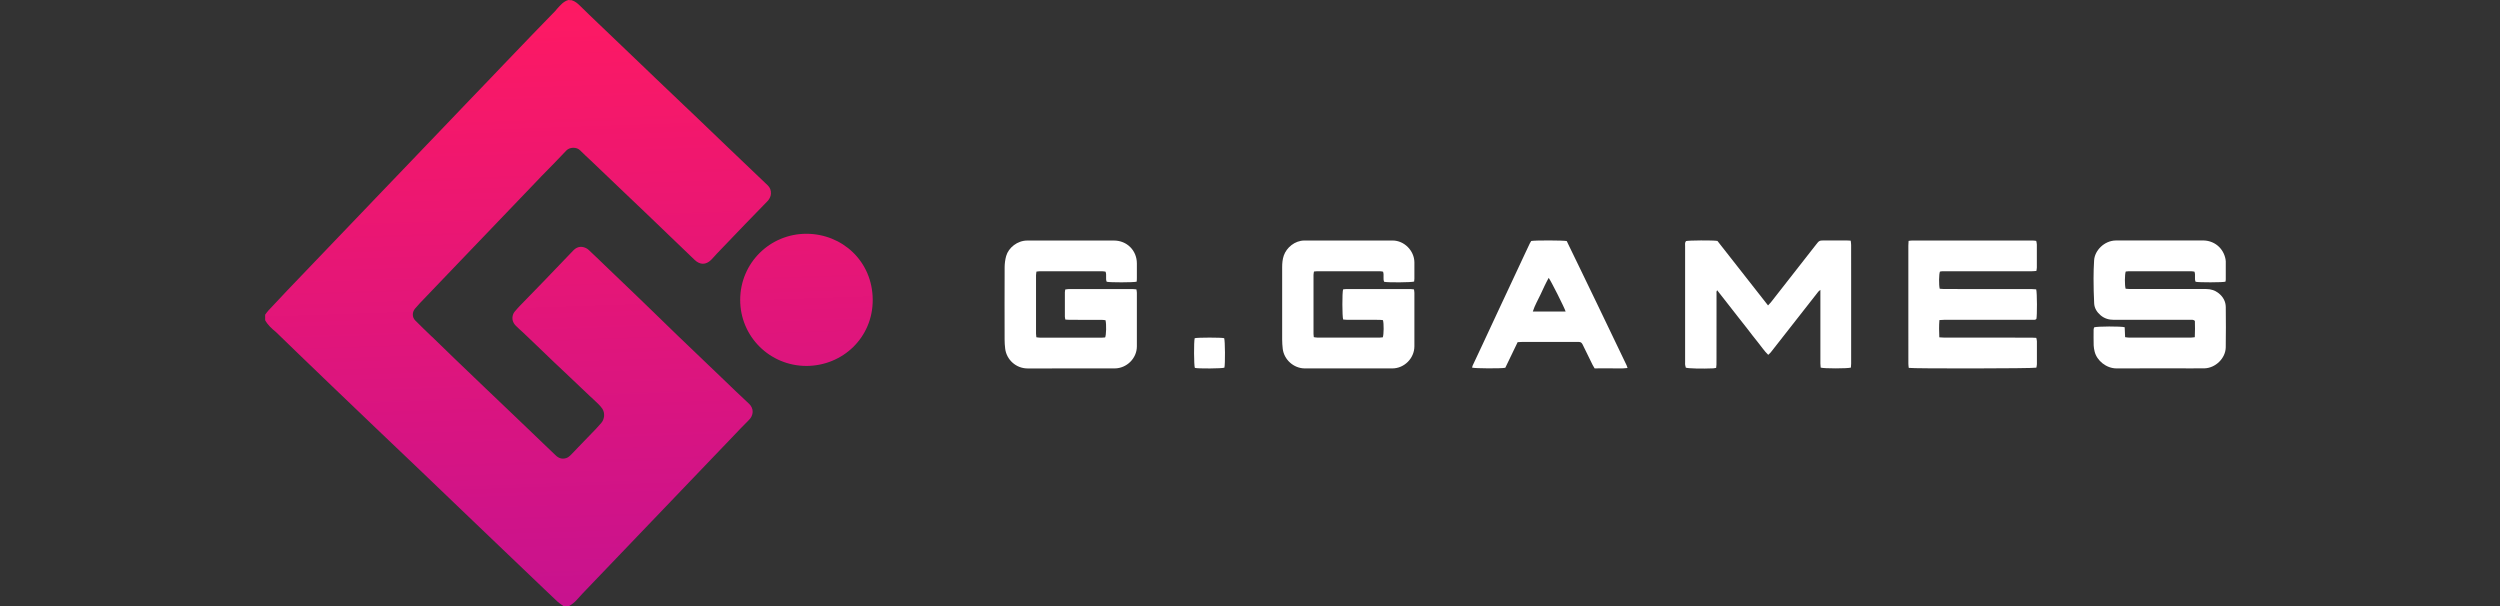
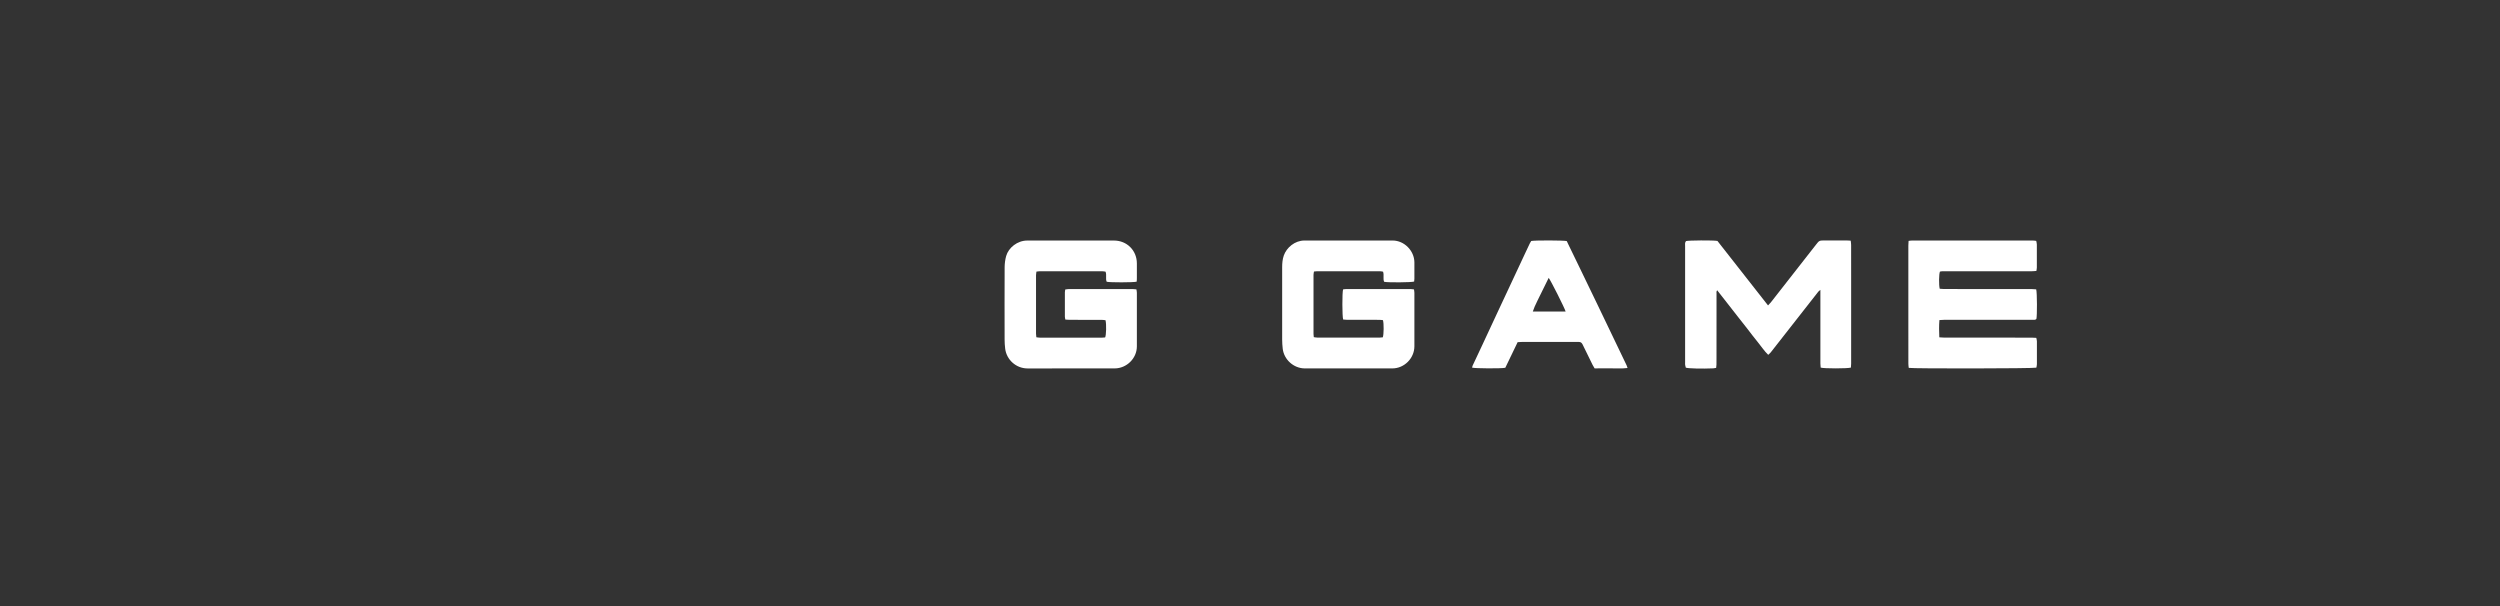
<svg xmlns="http://www.w3.org/2000/svg" width="198" height="48" viewBox="0 0 198 48" fill="none">
  <rect x="0" y="0" width="198" height="48" fill="#333333" stroke="none" />
-   <path d="M45.266 0.015C45.541 0.093 45.746 0.268 45.945 0.465C46.416 0.936 46.901 1.391 47.38 1.852C47.731 2.188 48.085 2.524 48.435 2.861C49.203 3.594 49.971 4.33 50.738 5.063C51.142 5.451 51.545 5.838 51.949 6.225C52.67 6.915 53.392 7.602 54.115 8.289C54.427 8.586 54.739 8.881 55.051 9.178C55.872 9.963 56.691 10.75 57.509 11.535C57.889 11.9 58.272 12.263 58.652 12.626C59.368 13.308 60.082 13.993 60.799 14.675C60.996 14.863 61.074 15.087 61.057 15.355C61.045 15.55 60.957 15.711 60.847 15.864C60.828 15.891 60.803 15.913 60.782 15.935C60.204 16.529 59.627 17.119 59.052 17.716C58.286 18.511 57.524 19.307 56.761 20.104C56.61 20.262 56.474 20.435 56.318 20.586C55.904 20.988 55.443 20.988 55.024 20.591C54.571 20.162 54.122 19.726 53.672 19.293C52.812 18.467 51.954 17.641 51.091 16.815C50.412 16.164 49.729 15.518 49.047 14.868C48.301 14.156 47.558 13.445 46.813 12.733C46.525 12.458 46.223 12.197 45.95 11.912C45.67 11.62 45.11 11.647 44.856 11.92C44.218 12.609 43.548 13.272 42.892 13.947C42.549 14.303 42.208 14.661 41.867 15.019C41.138 15.779 40.407 16.542 39.679 17.302C39.337 17.66 38.994 18.016 38.653 18.374C37.924 19.134 37.193 19.897 36.465 20.657C36.116 21.02 35.77 21.383 35.422 21.746C34.698 22.502 33.975 23.257 33.253 24.012C33.119 24.154 32.99 24.3 32.866 24.448C32.644 24.712 32.632 25.118 32.873 25.364C33.285 25.788 33.719 26.195 34.143 26.607C34.177 26.641 34.216 26.671 34.252 26.705C34.84 27.275 35.427 27.847 36.016 28.415C36.845 29.214 37.678 30.011 38.509 30.805C38.855 31.137 39.201 31.466 39.547 31.794C40.285 32.501 41.026 33.205 41.764 33.912C42.174 34.304 42.583 34.699 42.992 35.091C43.331 35.415 43.677 35.737 44.013 36.066C44.249 36.295 44.522 36.383 44.837 36.283C44.949 36.248 45.059 36.175 45.144 36.095C45.356 35.893 45.551 35.676 45.753 35.466C46.238 34.965 46.723 34.465 47.205 33.961C47.346 33.814 47.478 33.661 47.612 33.51C47.88 33.205 47.929 32.718 47.707 32.374C47.612 32.226 47.483 32.097 47.359 31.972C47.147 31.76 46.92 31.563 46.703 31.356C46.031 30.72 45.361 30.084 44.691 29.448C44.42 29.192 44.147 28.936 43.877 28.681C43.409 28.232 42.941 27.782 42.473 27.331C42.118 26.987 41.759 26.646 41.399 26.307C41.216 26.134 41.019 25.976 40.846 25.793C40.605 25.54 40.517 25.238 40.639 24.897C40.665 24.821 40.707 24.748 40.758 24.687C40.904 24.514 41.055 24.344 41.214 24.18C41.835 23.54 42.459 22.904 43.08 22.26C43.857 21.456 44.632 20.647 45.404 19.838C45.631 19.602 45.901 19.497 46.218 19.578C46.362 19.614 46.511 19.69 46.618 19.79C47.066 20.201 47.498 20.628 47.938 21.049C48.757 21.836 49.578 22.621 50.397 23.405C50.84 23.832 51.284 24.261 51.725 24.689C52.361 25.306 52.992 25.922 53.628 26.536C54.417 27.297 55.209 28.052 55.999 28.807C56.374 29.166 56.749 29.524 57.124 29.884C57.85 30.579 58.569 31.283 59.31 31.965C59.748 32.367 59.673 32.915 59.312 33.266C58.847 33.719 58.408 34.197 57.958 34.665C57.604 35.033 57.251 35.403 56.898 35.771C56.179 36.521 55.462 37.269 54.744 38.02C54.032 38.763 53.318 39.509 52.607 40.252C51.888 41.002 51.172 41.75 50.453 42.501C49.746 43.239 49.04 43.977 48.333 44.715C47.609 45.471 46.886 46.226 46.162 46.981C46.006 47.145 45.855 47.315 45.704 47.483C45.519 47.691 45.309 47.868 45.063 48C44.917 48 44.771 48 44.625 48C44.474 47.89 44.313 47.793 44.176 47.669C43.835 47.357 43.504 47.035 43.17 46.716C42.415 45.992 41.657 45.271 40.902 44.547C40.539 44.199 40.176 43.853 39.81 43.505C39.047 42.776 38.287 42.047 37.525 41.319C37.166 40.978 36.808 40.637 36.453 40.293C35.622 39.496 34.791 38.7 33.96 37.903C33.609 37.567 33.256 37.23 32.905 36.894C32.201 36.224 31.497 35.552 30.793 34.882C30.439 34.545 30.088 34.212 29.738 33.875C28.953 33.125 28.168 32.372 27.384 31.622C27.033 31.285 26.68 30.951 26.329 30.613C25.434 29.753 24.54 28.893 23.646 28.032C23.069 27.474 22.491 26.916 21.916 26.356C21.892 26.334 21.87 26.31 21.846 26.29C21.517 26.022 21.209 25.74 21 25.362C21 25.216 21 25.07 21 24.924C21.083 24.814 21.158 24.699 21.251 24.599C21.748 24.066 22.247 23.535 22.749 23.006C23.095 22.64 23.444 22.28 23.792 21.917C24.521 21.157 25.249 20.394 25.978 19.634C26.319 19.276 26.66 18.92 27.004 18.562C27.737 17.794 28.473 17.029 29.206 16.262C29.543 15.911 29.879 15.557 30.215 15.207C30.965 14.422 31.718 13.64 32.471 12.855C32.807 12.504 33.144 12.151 33.48 11.8C34.221 11.028 34.961 10.255 35.7 9.483C36.031 9.137 36.36 8.791 36.691 8.445C37.437 7.665 38.182 6.888 38.931 6.111C39.24 5.789 39.545 5.465 39.854 5.144C40.617 4.347 41.379 3.55 42.144 2.758C42.751 2.127 43.365 1.501 43.974 0.872C44.025 0.821 44.067 0.758 44.115 0.704C44.379 0.419 44.62 0.107 45.022 0C45.105 0.015 45.185 0.015 45.266 0.015ZM69.119 23.737C69.102 20.667 66.683 18.52 63.873 18.515C60.993 18.511 58.633 20.813 58.623 23.739C58.615 26.651 60.964 28.98 63.873 28.983C66.763 28.968 69.136 26.717 69.119 23.737Z" fill="url(#paint0_linear_5950_15841)" />
-   <path d="M176.255 22.309C176.025 22.375 174.125 22.377 173.891 22.316C173.779 22.073 173.906 21.793 173.801 21.515C173.723 21.505 173.638 21.485 173.552 21.483C171.896 21.481 170.239 21.481 168.584 21.483C168.506 21.483 168.426 21.498 168.358 21.505C168.275 21.719 168.268 22.616 168.35 22.869C168.448 22.877 168.56 22.891 168.67 22.891C170.692 22.894 172.714 22.894 174.734 22.891C175.107 22.891 175.436 22.996 175.726 23.23C176.072 23.51 176.276 23.876 176.281 24.322C176.291 25.384 176.298 26.446 176.279 27.509C176.264 28.383 175.463 29.153 174.583 29.173C174.235 29.18 173.884 29.175 173.535 29.175C171.571 29.175 169.605 29.168 167.641 29.178C166.815 29.183 166.065 28.552 165.894 27.842C165.858 27.686 165.824 27.523 165.819 27.362C165.807 26.941 165.811 26.519 165.814 26.098C165.814 26.037 165.846 25.976 165.858 25.925C166.067 25.842 168.004 25.832 168.275 25.918C168.287 26.164 168.297 26.427 168.309 26.705C168.421 26.717 168.509 26.736 168.594 26.736C170.241 26.739 171.891 26.739 173.538 26.736C173.623 26.736 173.711 26.719 173.828 26.707C173.852 26.256 173.845 25.823 173.835 25.413C173.706 25.296 173.577 25.33 173.46 25.33C171.447 25.328 169.432 25.328 167.42 25.33C167.022 25.33 166.667 25.228 166.362 24.967C166.075 24.719 165.877 24.409 165.858 24.027C165.824 23.371 165.811 22.716 165.809 22.058C165.807 21.581 165.826 21.103 165.853 20.625C165.894 19.843 166.655 19.066 167.554 19.047C167.829 19.039 168.107 19.044 168.382 19.044C170.412 19.044 172.441 19.044 174.471 19.044C175.372 19.044 176.094 19.646 176.262 20.53C176.272 20.586 176.281 20.642 176.281 20.698C176.284 21.176 176.284 21.656 176.281 22.134C176.284 22.192 176.267 22.246 176.255 22.309Z" fill="white" />
  <path d="M133.532 19.093C133.72 19.034 135.686 19.02 136.02 19.081C137.336 20.759 138.671 22.46 140.028 24.19C140.116 24.098 140.189 24.027 140.252 23.947C141.441 22.429 142.63 20.908 143.819 19.388C144.087 19.044 144.087 19.044 144.526 19.044C145.103 19.044 145.678 19.044 146.256 19.044C146.351 19.044 146.448 19.054 146.577 19.061C146.59 19.181 146.609 19.29 146.609 19.398C146.611 20.331 146.611 21.264 146.611 22.197C146.611 24.395 146.611 26.595 146.611 28.793C146.611 28.902 146.597 29.015 146.592 29.112C146.363 29.195 144.443 29.197 144.197 29.114C144.19 29.017 144.175 28.907 144.175 28.795C144.173 26.963 144.175 25.128 144.175 23.296C144.175 23.201 144.175 23.108 144.175 22.96C144.087 23.033 144.041 23.06 144.009 23.101C143.237 24.083 142.469 25.067 141.699 26.049C141.215 26.668 140.73 27.29 140.245 27.906C140.191 27.974 140.121 28.028 140.043 28.103C139.716 27.789 139.489 27.424 139.217 27.097C138.936 26.761 138.678 26.407 138.408 26.061C138.142 25.723 137.876 25.387 137.611 25.048C137.34 24.704 137.072 24.358 136.802 24.012C136.539 23.676 136.273 23.337 135.998 22.986C135.922 23.091 135.949 23.191 135.949 23.281C135.947 24.945 135.947 26.607 135.947 28.271C135.947 28.474 135.949 28.676 135.944 28.881C135.942 28.959 135.93 29.039 135.92 29.136C135.837 29.151 135.766 29.168 135.698 29.173C134.794 29.212 133.734 29.188 133.515 29.119C133.5 29.056 133.476 28.98 133.464 28.902C133.454 28.839 133.461 28.773 133.461 28.707C133.461 25.64 133.461 22.575 133.461 19.507C133.459 19.368 133.427 19.217 133.532 19.093Z" fill="white" />
  <path d="M161.267 22.916C161.343 23.179 161.345 25.043 161.282 25.262C161.192 25.355 161.072 25.33 160.96 25.33C160.1 25.333 159.24 25.33 158.377 25.33C156.908 25.33 155.439 25.33 153.97 25.33C153.858 25.33 153.748 25.342 153.602 25.35C153.563 25.808 153.573 26.244 153.594 26.716C153.738 26.726 153.855 26.738 153.975 26.738C156.28 26.741 158.585 26.738 160.892 26.741C161.011 26.741 161.131 26.751 161.274 26.758C161.294 26.86 161.323 26.943 161.323 27.028C161.328 27.637 161.328 28.244 161.323 28.853C161.323 28.946 161.292 29.039 161.279 29.119C161.067 29.19 151.477 29.204 151.173 29.136C151.163 29.038 151.143 28.931 151.143 28.822C151.141 27.84 151.141 26.858 151.141 25.878C151.141 23.737 151.141 21.595 151.141 19.453C151.141 19.334 151.153 19.217 151.16 19.078C151.272 19.066 151.358 19.049 151.443 19.049C154.625 19.046 157.807 19.046 160.989 19.049C161.077 19.049 161.162 19.066 161.27 19.078C161.289 19.185 161.318 19.278 161.318 19.37C161.323 19.98 161.321 20.586 161.318 21.195C161.318 21.273 161.296 21.351 161.282 21.458C161.15 21.468 161.031 21.483 160.914 21.483C158.624 21.485 156.336 21.483 154.045 21.483C153.965 21.483 153.882 21.48 153.802 21.485C153.746 21.488 153.692 21.502 153.643 21.51C153.563 21.692 153.548 22.572 153.626 22.869C153.731 22.877 153.848 22.891 153.967 22.891C156.282 22.894 158.594 22.891 160.909 22.894C161.028 22.894 161.148 22.906 161.267 22.916Z" fill="white" />
  <path d="M90.023 22.309C89.767 22.377 87.869 22.377 87.649 22.314C87.542 22.07 87.666 21.79 87.559 21.515C87.479 21.505 87.394 21.485 87.308 21.485C85.651 21.483 83.995 21.483 82.34 21.485C82.262 21.485 82.184 21.5 82.084 21.512C82.072 21.615 82.055 21.7 82.053 21.785C82.05 23.335 82.05 24.884 82.053 26.434C82.053 26.519 82.07 26.607 82.079 26.712C82.184 26.724 82.269 26.741 82.355 26.741C84.002 26.744 85.651 26.744 87.299 26.741C87.379 26.741 87.457 26.731 87.528 26.724C87.615 26.539 87.635 25.681 87.557 25.362C87.467 25.352 87.367 25.333 87.264 25.333C86.412 25.33 85.559 25.333 84.706 25.33C84.604 25.33 84.499 25.318 84.377 25.311C84.362 25.228 84.338 25.157 84.338 25.089C84.336 24.441 84.336 23.791 84.338 23.142C84.338 23.079 84.353 23.016 84.365 22.93C84.457 22.918 84.543 22.896 84.628 22.896C86.334 22.894 88.039 22.894 89.742 22.896C89.823 22.896 89.901 22.908 90.003 22.916C90.018 23.016 90.04 23.099 90.04 23.184C90.042 24.604 90.047 26.022 90.04 27.443C90.035 28.383 89.233 29.173 88.285 29.178C86.614 29.183 84.94 29.18 83.269 29.18C82.635 29.18 82.001 29.183 81.368 29.18C80.476 29.175 79.713 28.493 79.609 27.606C79.582 27.372 79.565 27.138 79.565 26.904C79.562 24.989 79.558 23.076 79.567 21.161C79.57 20.864 79.609 20.56 79.689 20.274C79.874 19.622 80.574 19.049 81.363 19.051C82.905 19.054 84.448 19.051 85.99 19.051C86.738 19.051 87.484 19.049 88.232 19.051C89.253 19.054 90.035 19.834 90.04 20.857C90.042 21.247 90.042 21.637 90.04 22.024C90.044 22.114 90.032 22.209 90.023 22.309Z" fill="white" />
  <path d="M112 22.299C111.786 22.372 109.91 22.385 109.625 22.319C109.515 22.078 109.634 21.797 109.539 21.517C109.464 21.505 109.381 21.483 109.296 21.483C107.632 21.481 105.967 21.481 104.303 21.483C104.233 21.483 104.159 21.495 104.067 21.505C104.052 21.6 104.03 21.685 104.03 21.771C104.028 23.328 104.028 24.885 104.03 26.444C104.03 26.522 104.043 26.602 104.052 26.702C104.152 26.717 104.237 26.736 104.323 26.736C105.98 26.739 107.636 26.739 109.291 26.736C109.369 26.736 109.449 26.724 109.517 26.717C109.6 26.51 109.61 25.616 109.53 25.355C109.439 25.348 109.337 25.331 109.235 25.331C108.382 25.328 107.529 25.331 106.676 25.328C106.574 25.328 106.472 25.313 106.379 25.306C106.299 25.084 106.294 23.169 106.372 22.921C106.447 22.911 106.533 22.894 106.618 22.894C108.314 22.892 110.012 22.892 111.708 22.894C111.796 22.894 111.881 22.909 111.988 22.921C112 23.023 112.02 23.108 112.02 23.196C112.022 24.607 112.025 26.02 112.02 27.431C112.015 28.376 111.221 29.175 110.28 29.178C107.965 29.183 105.653 29.183 103.338 29.178C102.461 29.175 101.691 28.483 101.591 27.616C101.565 27.375 101.547 27.131 101.547 26.89C101.545 24.985 101.545 23.077 101.547 21.171C101.547 20.855 101.572 20.54 101.677 20.236C101.896 19.61 102.546 19.052 103.309 19.049C105.638 19.044 107.97 19.042 110.3 19.049C111.216 19.052 112.005 19.851 112.02 20.764C112.027 21.203 112.022 21.642 112.02 22.078C112.02 22.151 112.008 22.221 112 22.299Z" fill="white" />
-   <path d="M121.271 19.086C121.551 19.025 123.871 19.032 124.088 19.093C124.127 19.176 124.171 19.268 124.215 19.363C124.502 19.953 124.79 20.545 125.075 21.135C125.56 22.134 126.042 23.135 126.524 24.134C126.897 24.909 127.268 25.684 127.64 26.459C128.037 27.285 128.435 28.111 128.829 28.937C128.856 28.993 128.871 29.054 128.902 29.146C128.444 29.205 128.011 29.168 127.579 29.173C127.151 29.18 126.722 29.175 126.293 29.175C126.232 29.068 126.178 28.988 126.135 28.902C125.869 28.364 125.603 27.826 125.343 27.285C125.279 27.153 125.192 27.078 125.043 27.082C124.994 27.085 124.945 27.082 124.897 27.082C123.445 27.082 121.992 27.082 120.538 27.082C120.433 27.082 120.331 27.092 120.197 27.099C119.868 27.782 119.539 28.466 119.22 29.127C118.925 29.197 116.776 29.185 116.586 29.114C116.6 29.063 116.608 29.01 116.63 28.961C116.883 28.418 117.139 27.874 117.395 27.331C117.823 26.412 118.25 25.494 118.679 24.575C118.93 24.039 119.181 23.503 119.432 22.967C119.882 22.005 120.331 21.042 120.781 20.082C120.906 19.819 121.028 19.553 121.154 19.29C121.186 19.224 121.23 19.156 121.271 19.086ZM123.998 24.675C123.929 24.412 122.801 22.173 122.655 22.009C122.414 22.438 122.219 22.879 122.014 23.316C121.807 23.756 121.556 24.178 121.398 24.673C122.282 24.675 123.13 24.675 123.998 24.675Z" fill="white" />
-   <path d="M94.62 26.785C94.847 26.722 96.747 26.724 96.954 26.783C97.03 26.963 97.042 28.868 96.972 29.119C96.791 29.192 94.883 29.207 94.632 29.137C94.557 28.954 94.545 27.048 94.62 26.785Z" fill="white" />
+   <path d="M121.271 19.086C121.551 19.025 123.871 19.032 124.088 19.093C124.127 19.176 124.171 19.268 124.215 19.363C124.502 19.953 124.79 20.545 125.075 21.135C125.56 22.134 126.042 23.135 126.524 24.134C126.897 24.909 127.268 25.684 127.64 26.459C128.037 27.285 128.435 28.111 128.829 28.937C128.856 28.993 128.871 29.054 128.902 29.146C128.444 29.205 128.011 29.168 127.579 29.173C127.151 29.18 126.722 29.175 126.293 29.175C126.232 29.068 126.178 28.988 126.135 28.902C125.869 28.364 125.603 27.826 125.343 27.285C125.279 27.153 125.192 27.078 125.043 27.082C124.994 27.085 124.945 27.082 124.897 27.082C123.445 27.082 121.992 27.082 120.538 27.082C120.433 27.082 120.331 27.092 120.197 27.099C119.868 27.782 119.539 28.466 119.22 29.127C118.925 29.197 116.776 29.185 116.586 29.114C116.6 29.063 116.608 29.01 116.63 28.961C116.883 28.418 117.139 27.874 117.395 27.331C117.823 26.412 118.25 25.494 118.679 24.575C118.93 24.039 119.181 23.503 119.432 22.967C119.882 22.005 120.331 21.042 120.781 20.082C120.906 19.819 121.028 19.553 121.154 19.29C121.186 19.224 121.23 19.156 121.271 19.086ZM123.998 24.675C123.929 24.412 122.801 22.173 122.655 22.009C121.807 23.756 121.556 24.178 121.398 24.673C122.282 24.675 123.13 24.675 123.998 24.675Z" fill="white" />
  <defs>
    <linearGradient id="paint0_linear_5950_15841" x1="44.218" y1="-0.582" x2="45.888" y2="49.113" gradientUnits="userSpaceOnUse">
      <stop stop-color="#FF1962" />
      <stop offset="1" stop-color="#C61290" />
    </linearGradient>
  </defs>
</svg>